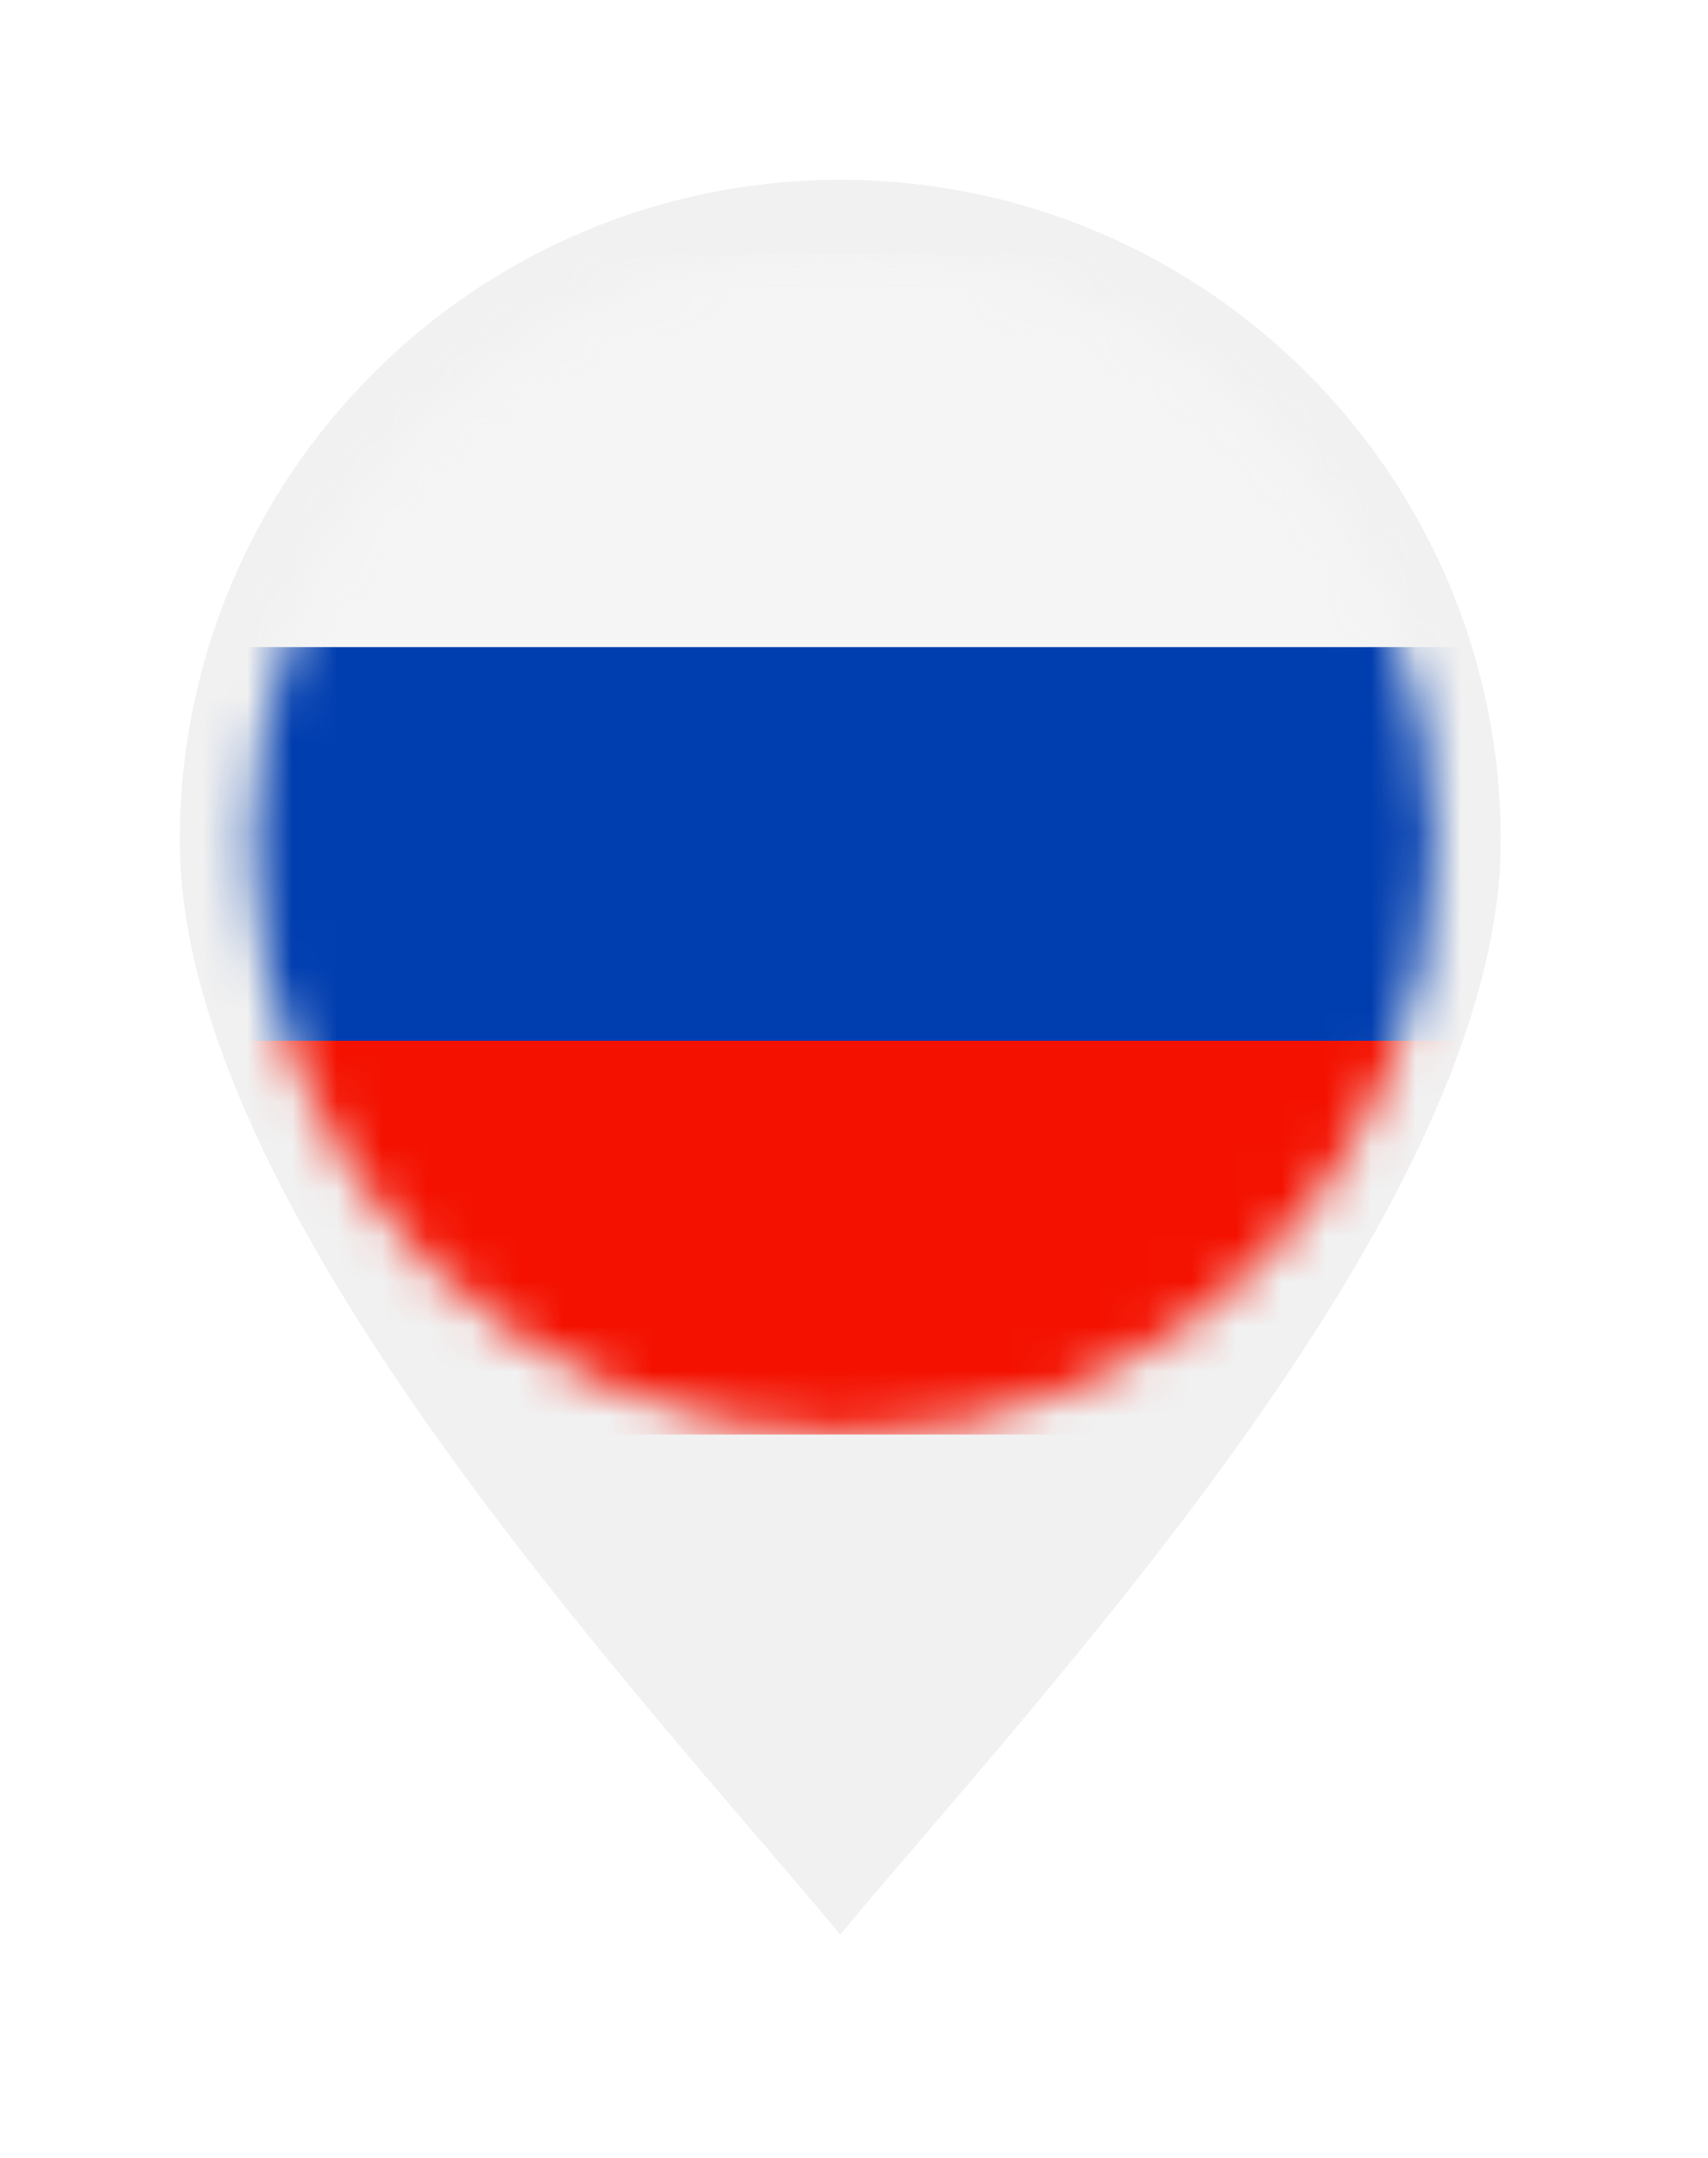
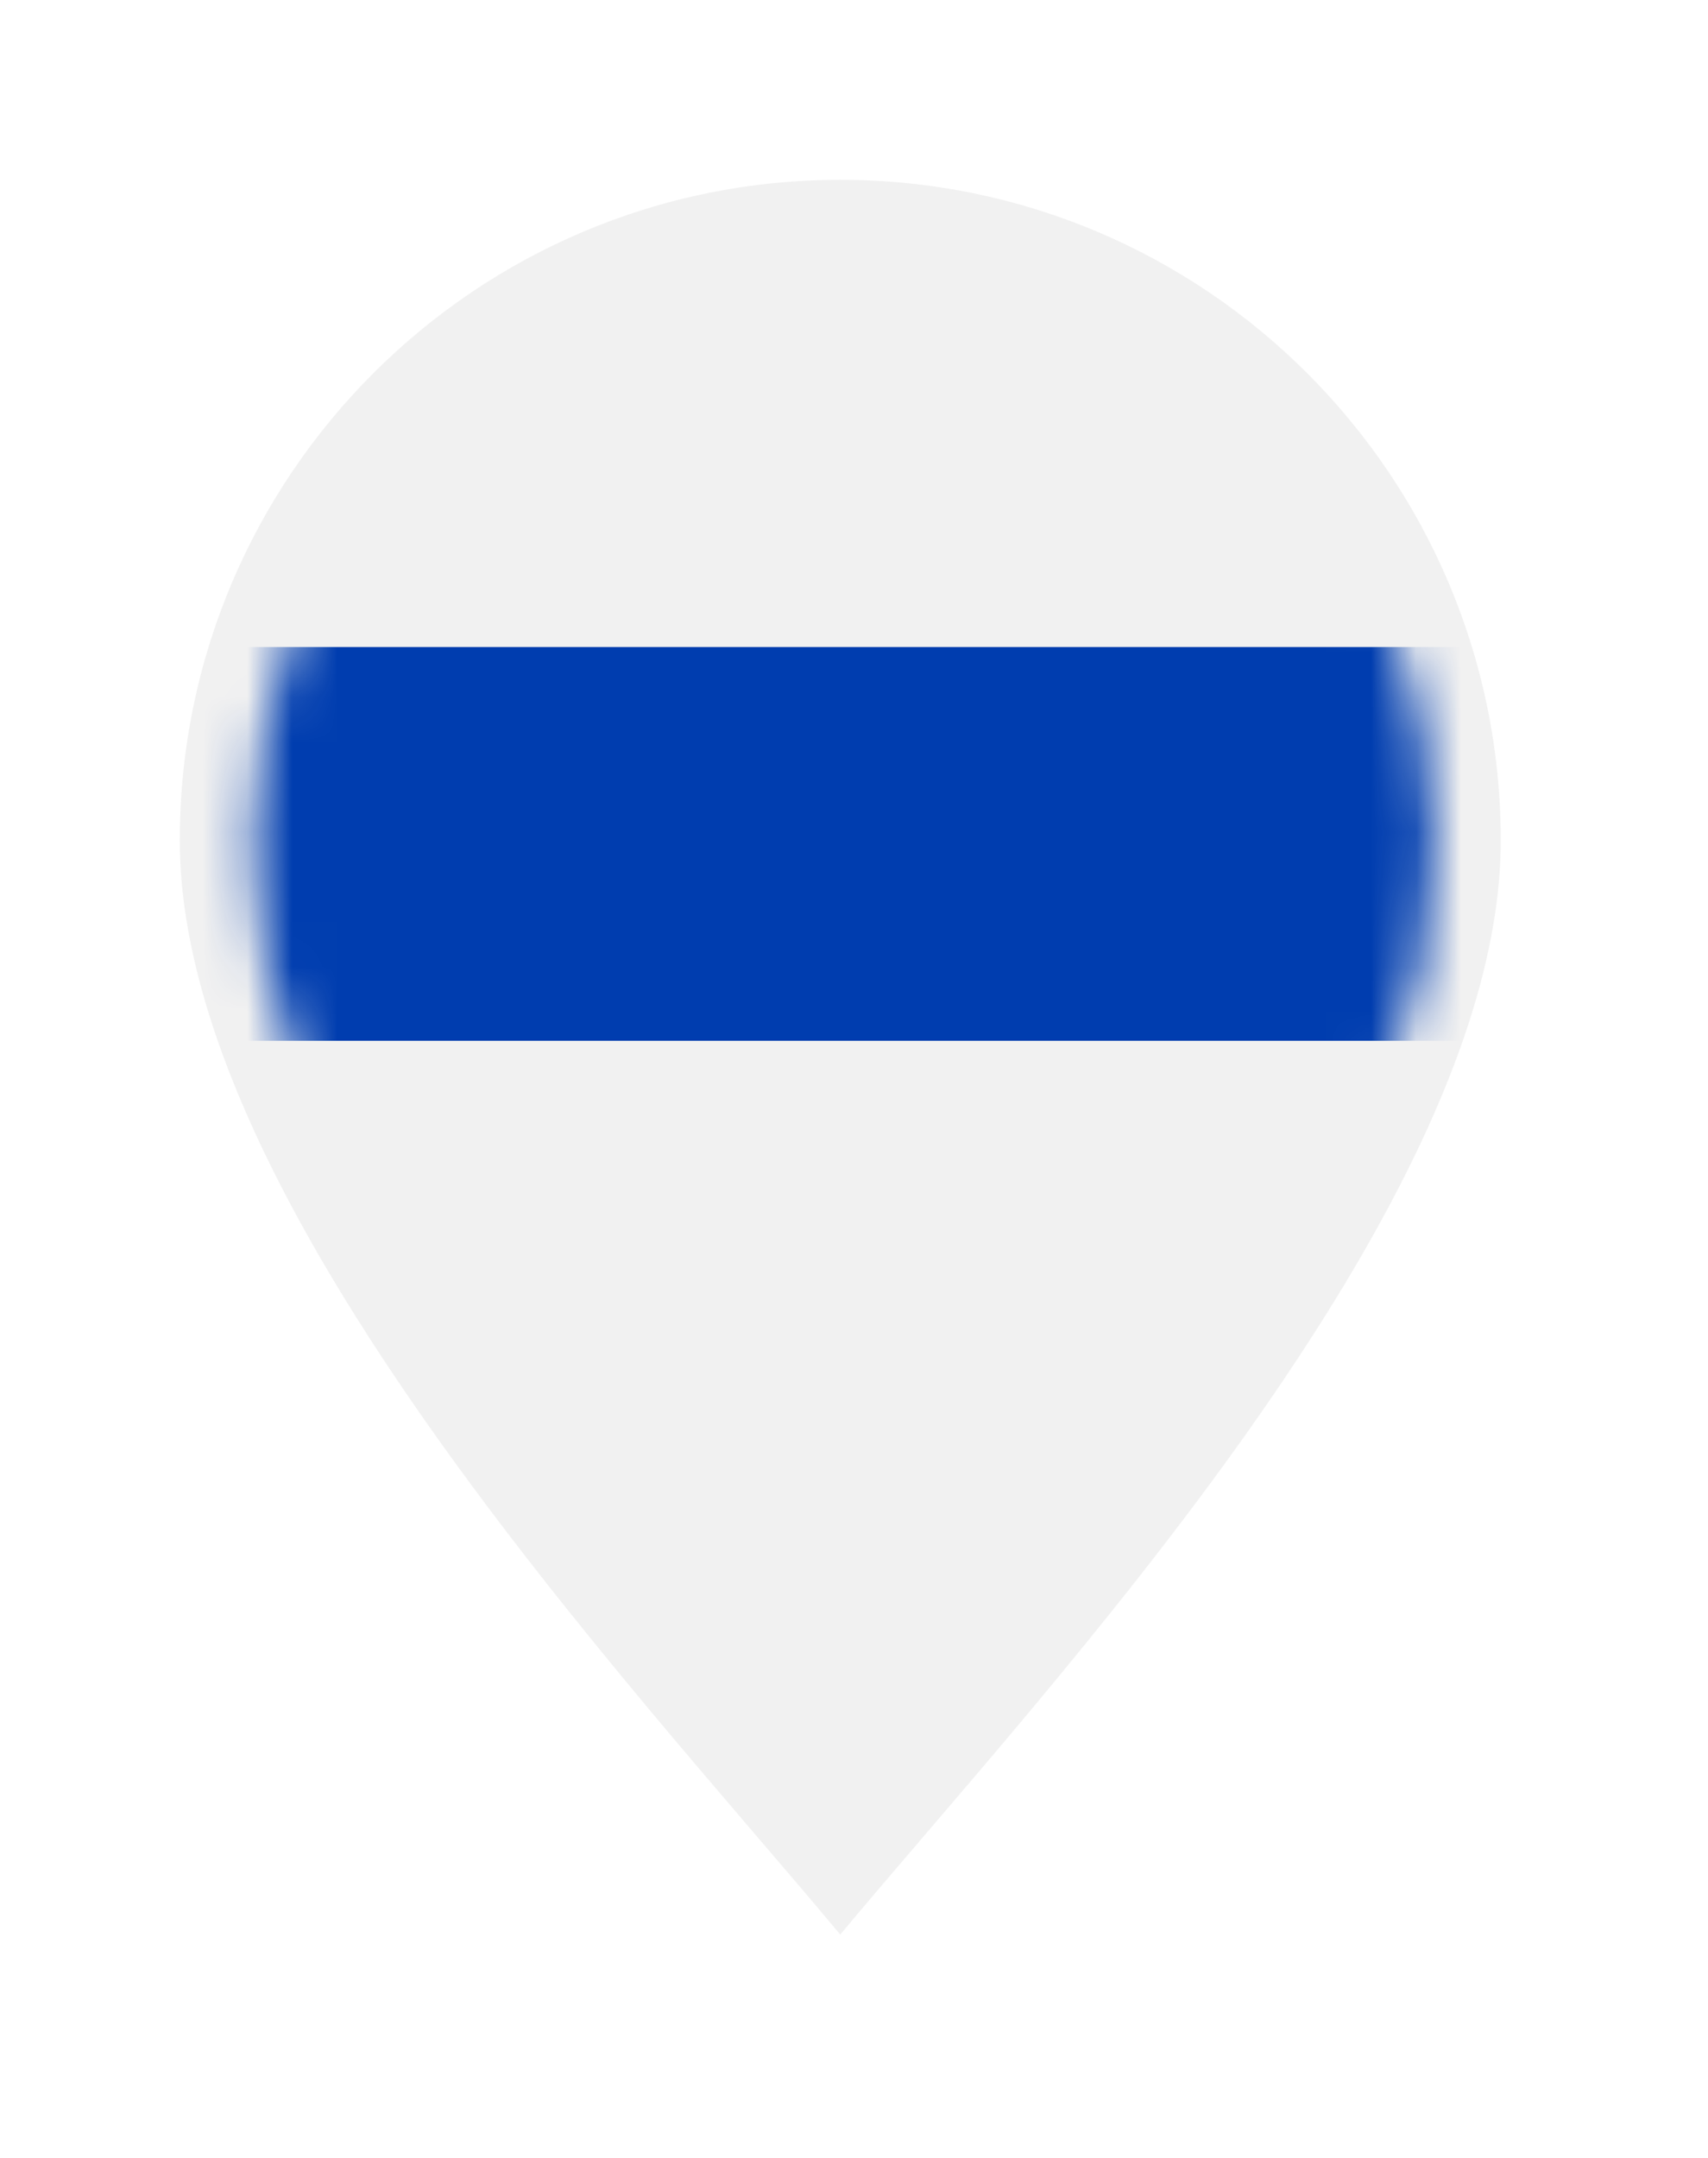
<svg xmlns="http://www.w3.org/2000/svg" width="38" height="48" viewBox="0 0 38 48" fill="none">
  <g filter="url(#filter0_d_4307_11962)">
    <path d="M33.389 14.694C33.389 22.81 23.286 33.522 18.694 39.032C14.102 33.522 4 22.81 4 14.694C4 6.579 10.579 0 18.694 0C26.81 0 33.389 6.579 33.389 14.694Z" fill="#F1F1F1" />
    <mask id="mask0_4307_11962" style="mask-type:luminance" maskUnits="userSpaceOnUse" x="5" y="1" width="27" height="27">
      <path d="M18.771 27.909C26.026 27.909 31.909 22.026 31.909 14.771C31.909 7.515 26.026 1.633 18.771 1.633C11.515 1.633 5.633 7.515 5.633 14.771C5.633 22.026 11.515 27.909 18.771 27.909Z" fill="white" />
    </mask>
    <g mask="url(#mask0_4307_11962)">
-       <path d="M38.365 19.149H-1.049V27.908H38.365V19.149Z" fill="#F41100" />
      <path d="M38.365 10.392H-1.049V19.151H38.365V10.392Z" fill="#003DAF" />
-       <path d="M38.365 1.633H-1.049V10.392H38.365V1.633Z" fill="#F5F5F5" />
    </g>
  </g>
  <defs>
    <filter id="filter0_d_4307_11962" x="0" y="0" width="37.389" height="47.032" filterUnits="userSpaceOnUse" color-interpolation-filters="sRGB">
      <feFlood flood-opacity="0" result="BackgroundImageFix" />
      <feColorMatrix in="SourceAlpha" type="matrix" values="0 0 0 0 0 0 0 0 0 0 0 0 0 0 0 0 0 0 127 0" result="hardAlpha" />
      <feOffset dy="4" />
      <feGaussianBlur stdDeviation="2" />
      <feComposite in2="hardAlpha" operator="out" />
      <feColorMatrix type="matrix" values="0 0 0 0 0 0 0 0 0 0 0 0 0 0 0 0 0 0 0.16 0" />
      <feBlend mode="normal" in2="BackgroundImageFix" result="effect1_dropShadow_4307_11962" />
      <feBlend mode="normal" in="SourceGraphic" in2="effect1_dropShadow_4307_11962" result="shape" />
    </filter>
  </defs>
</svg>